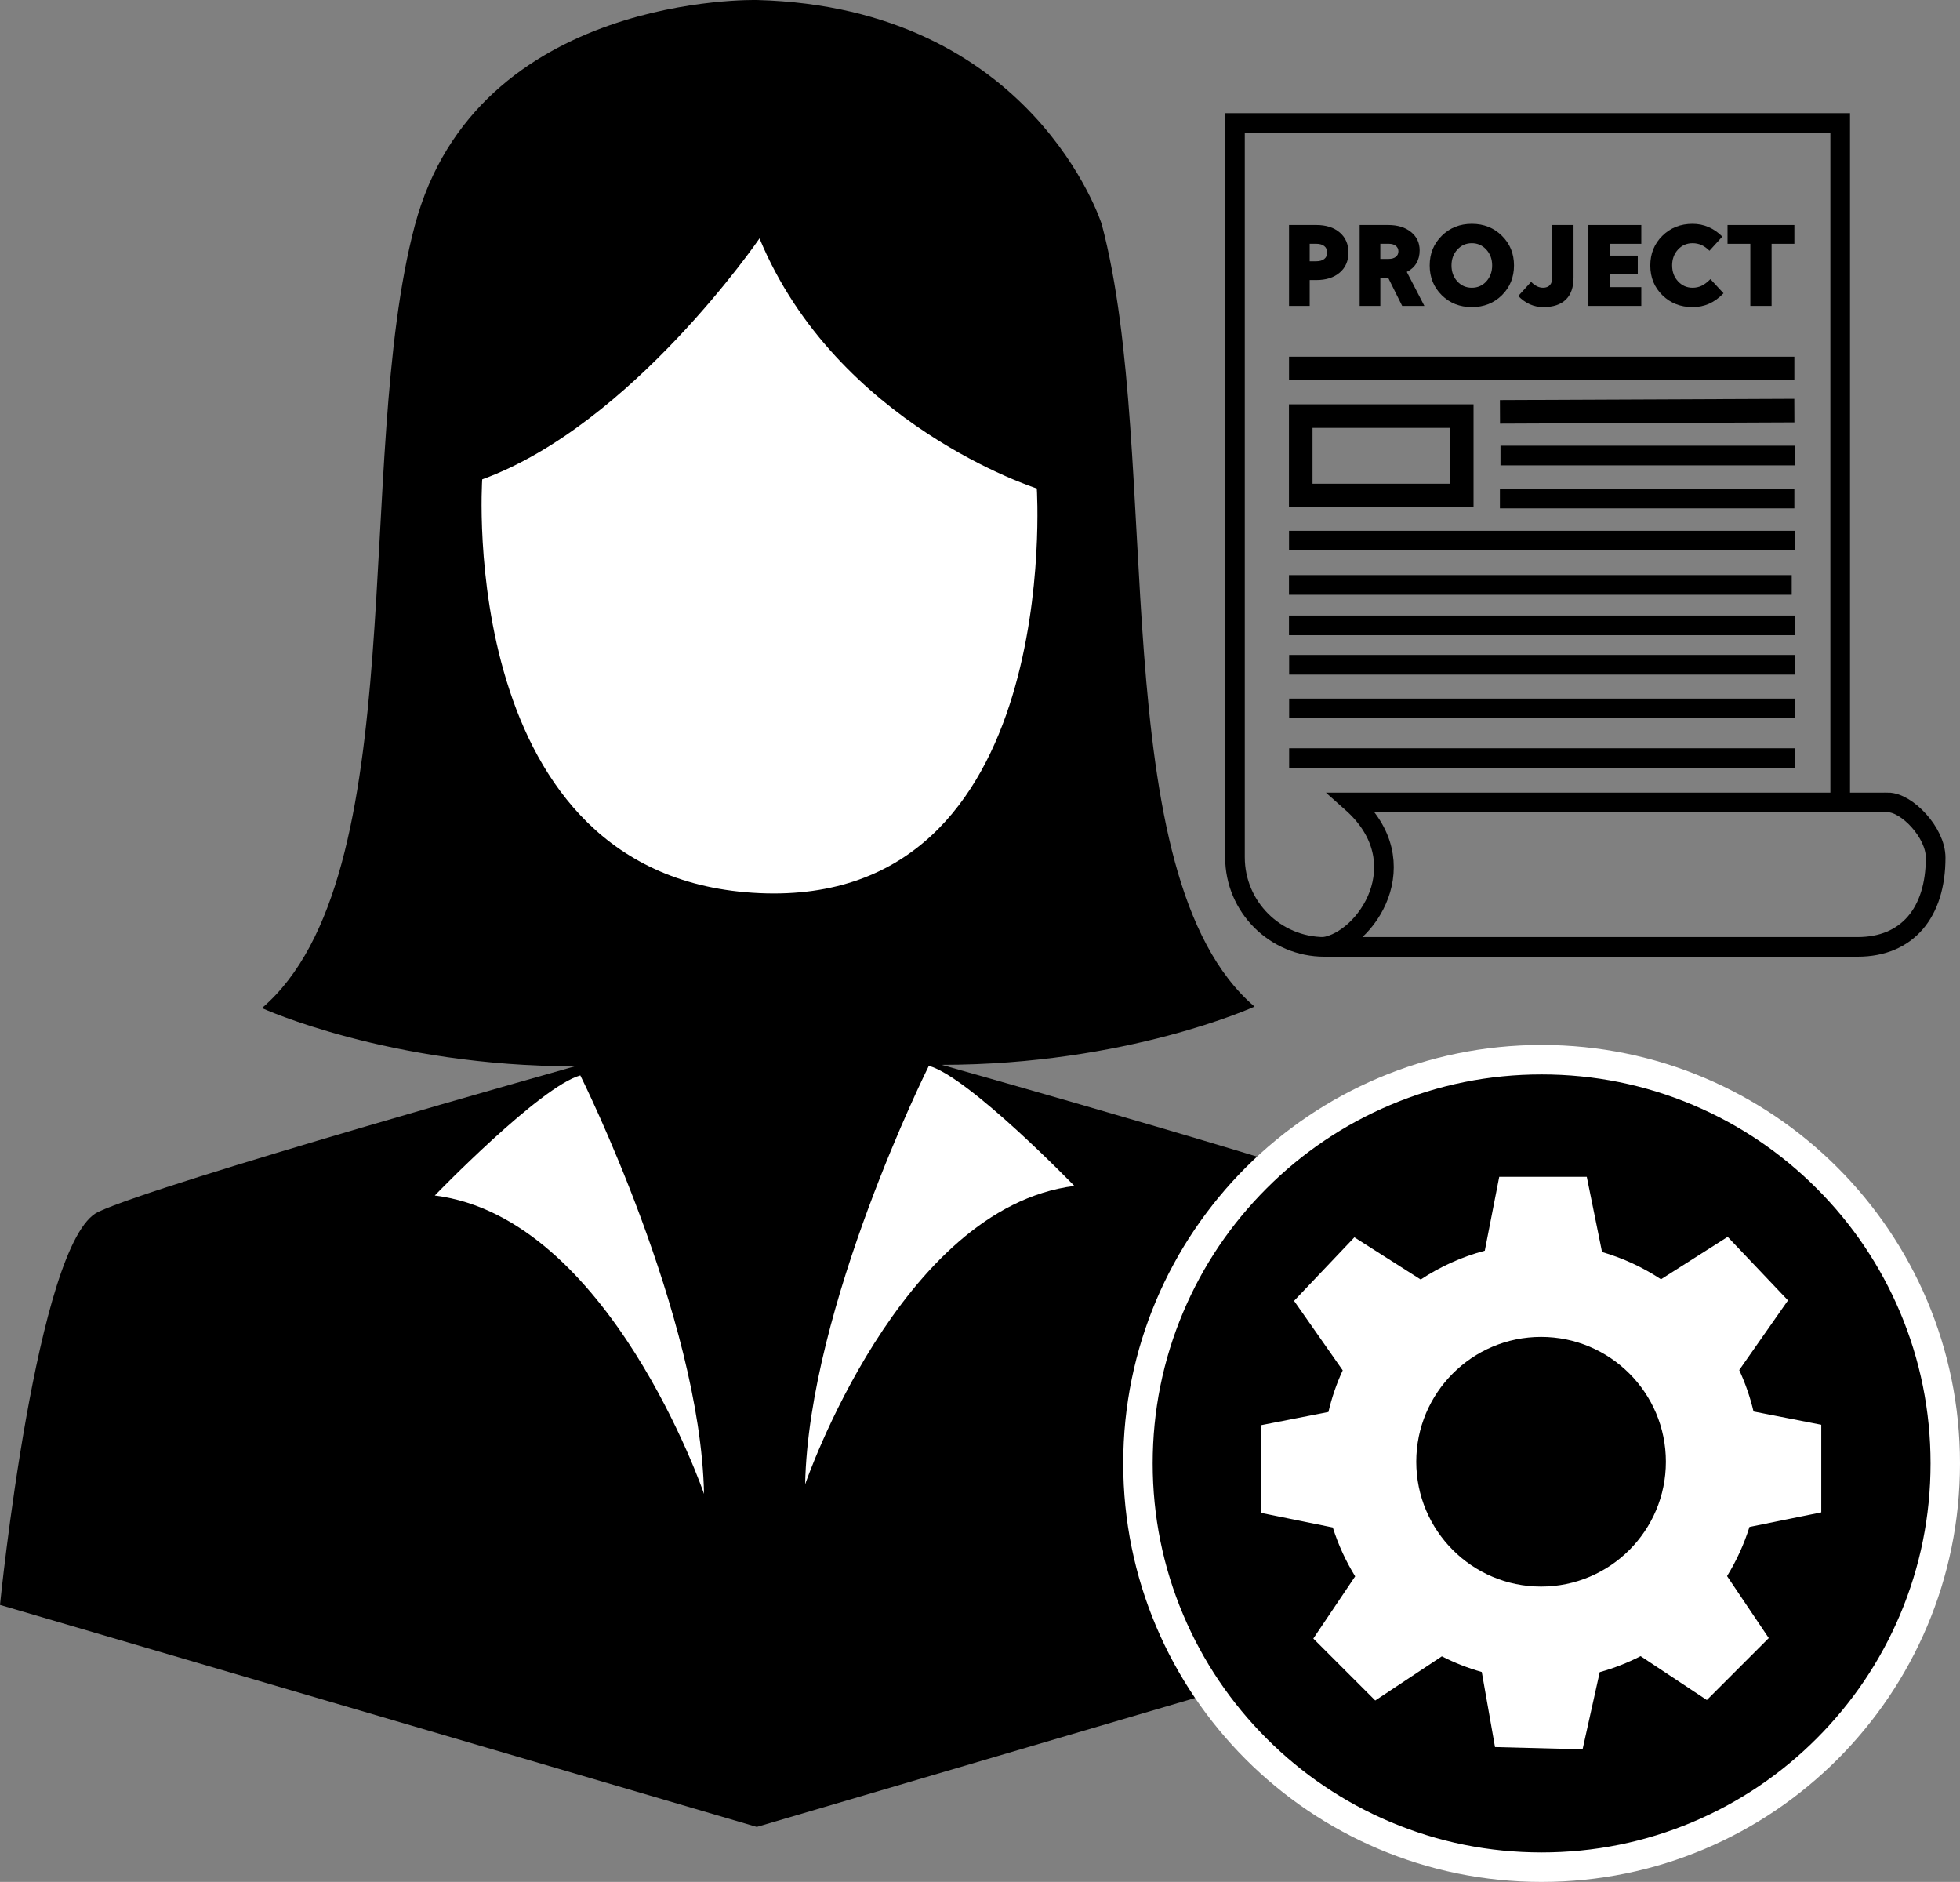
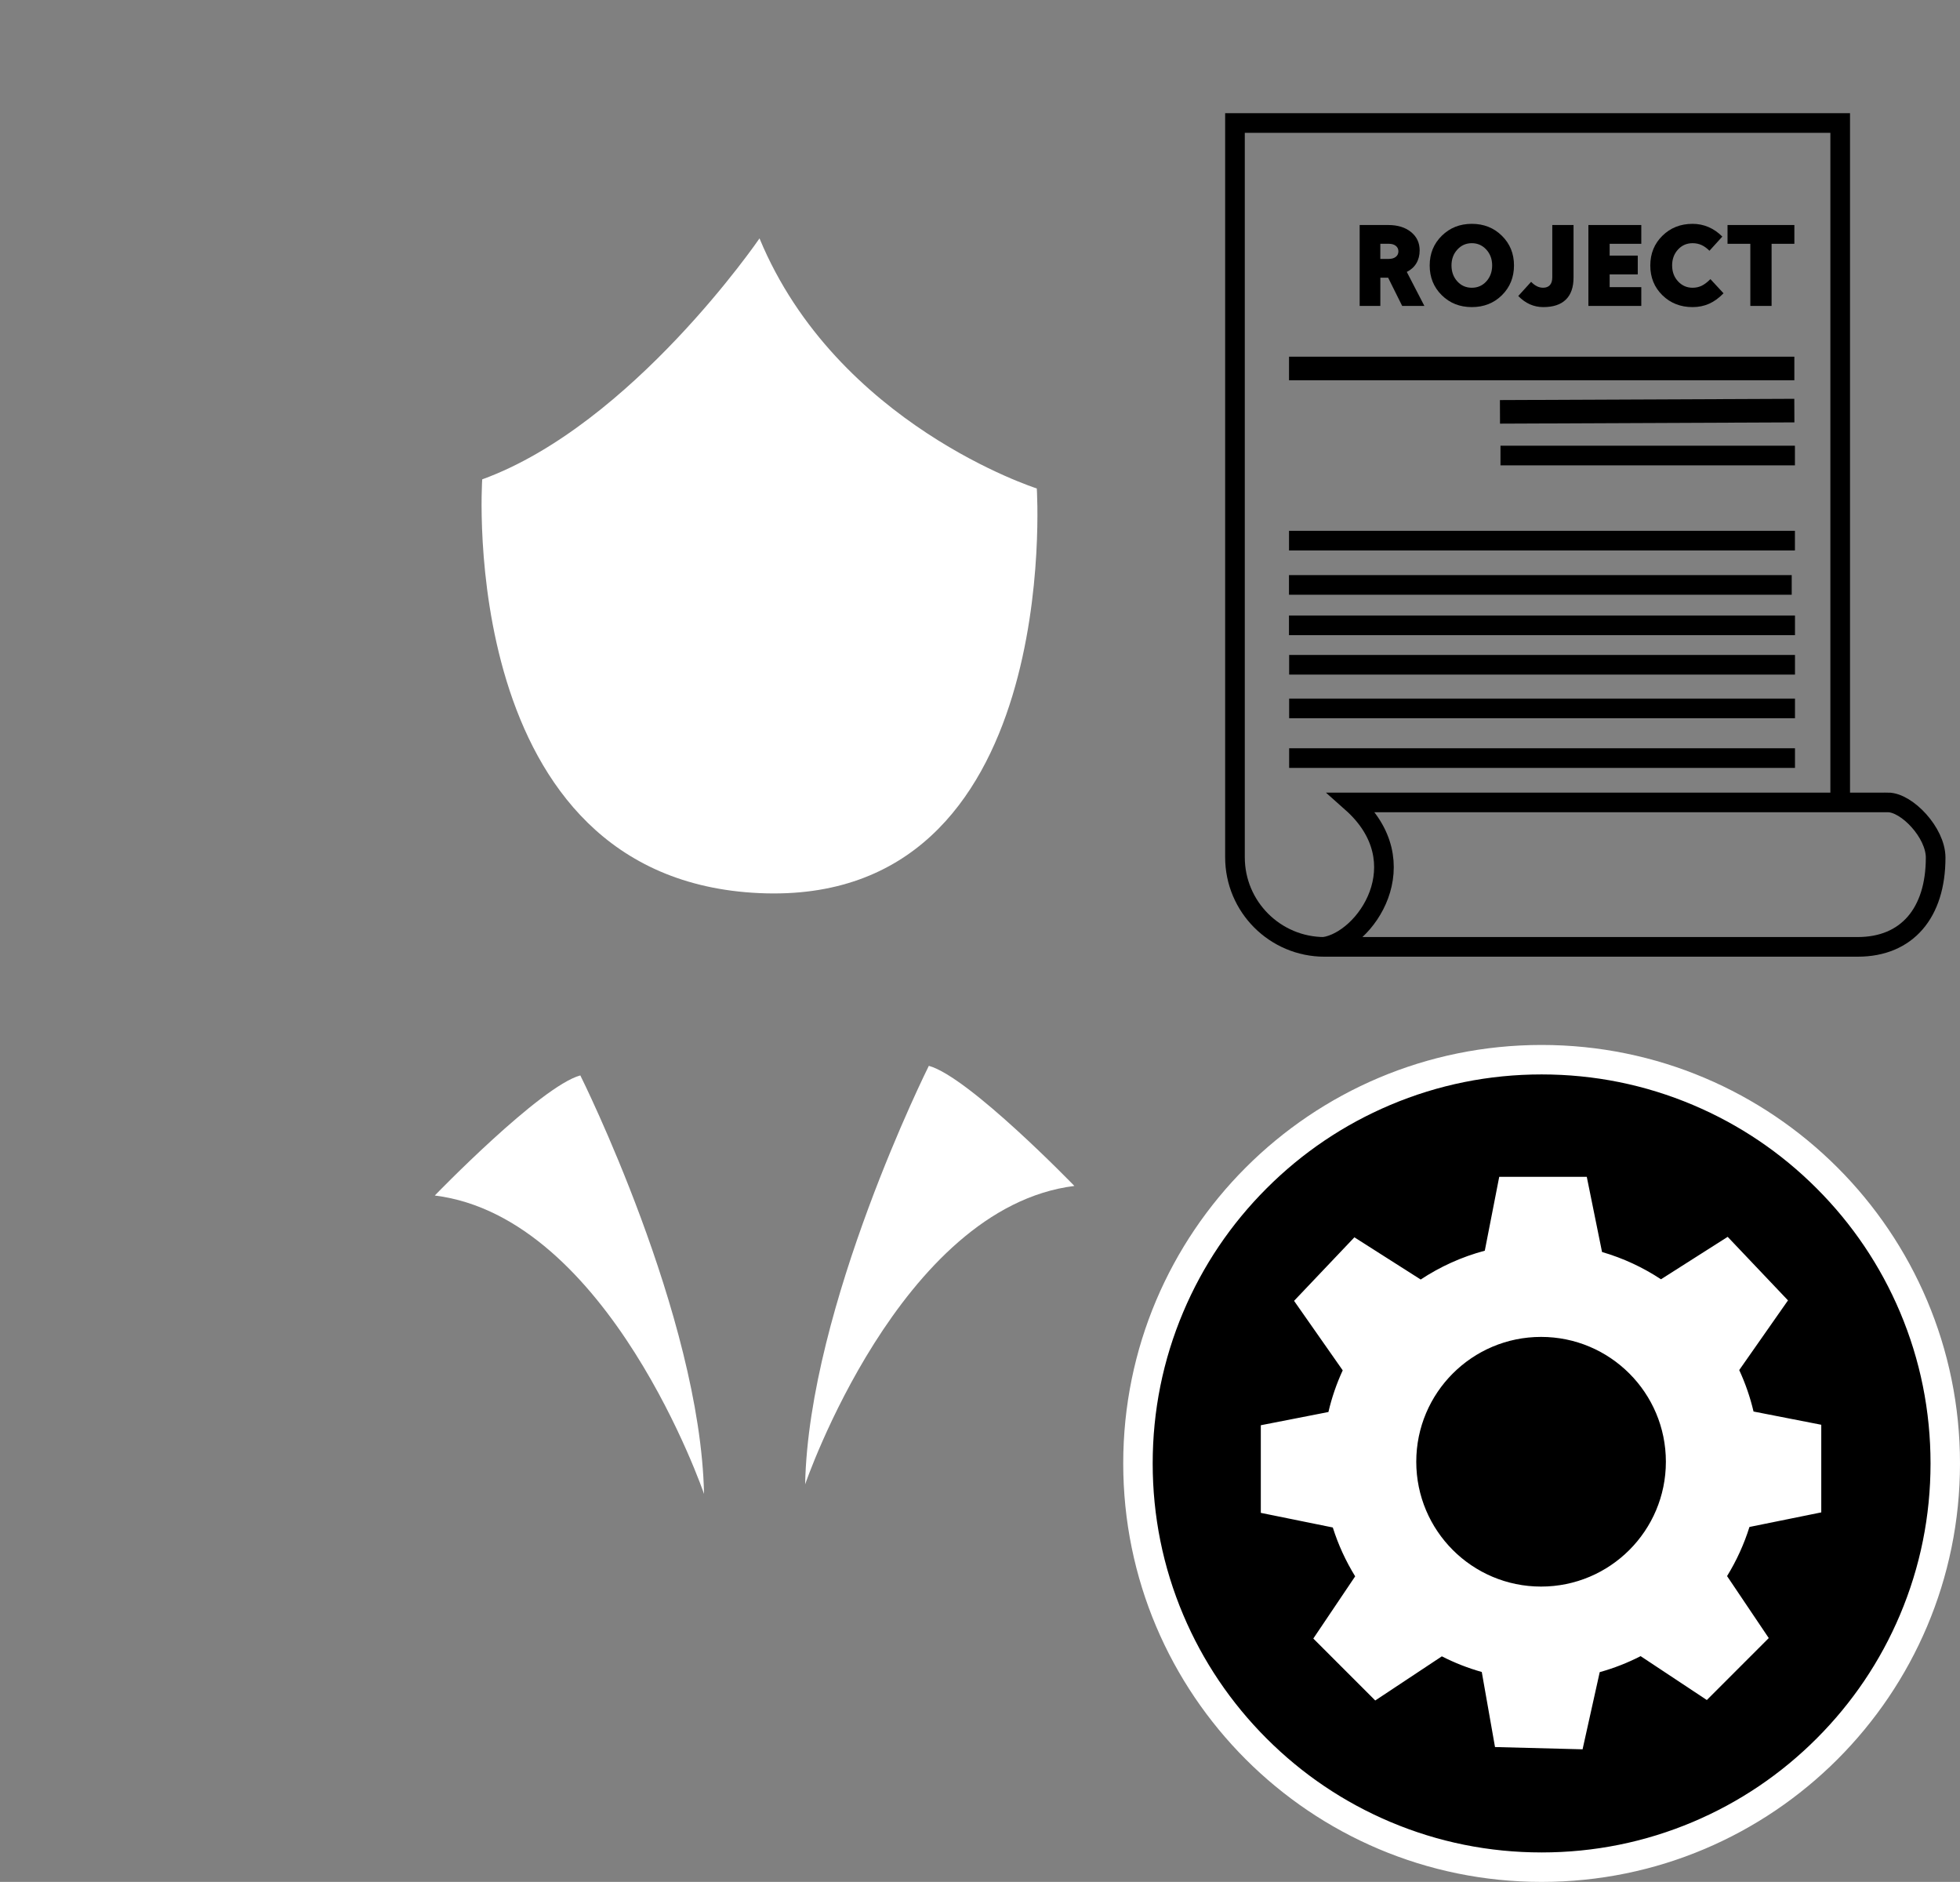
<svg xmlns="http://www.w3.org/2000/svg" id="_Слой_1" data-name="Слой 1" viewBox="0 0 997.83 957.87">
  <rect x="0" y="0" width="997.83" height="957.87" fill="#808080" stroke="none" />
  <defs>
    <style>
      .cls-1 {
        stroke-width: 12px;
      }

      .cls-1, .cls-2, .cls-3 {
        fill: #fff;
      }

      .cls-1, .cls-4, .cls-3 {
        stroke: #000;
        stroke-miterlimit: 10;
      }

      .cls-4 {
        fill: none;
      }

      .cls-4, .cls-3 {
        stroke-width: 10px;
      }
    </style>
  </defs>
  <path class="cls-4" d="M936.84,481.95h-262.52c-25.18,0-45.6-20.41-45.6-45.6V62.6h308.12V408.43" />
  <path class="cls-4" d="M961.13,408.43h-272.96c34.52,30.68,7.03,70.32-14.06,73.51h271.66c25.08,0,39.66-17.26,39.66-45.41,0-12.76-14.7-28.11-24.29-28.11Z" />
  <g>
-     <path d="M666.76,155.71h-10.52v-41.18h13.89c4.97,0,8.94,1.26,11.9,3.79,2.97,2.53,4.45,5.93,4.45,10.22s-1.48,7.7-4.45,10.22c-2.97,2.53-6.93,3.79-11.9,3.79h-3.37v13.17Zm8.9-27.18c0-1.4-.49-2.5-1.47-3.28-.98-.78-2.34-1.17-4.06-1.17h-3.37v8.9h3.37c1.72,0,3.08-.39,4.06-1.17,.98-.78,1.47-1.87,1.47-3.28Z" />
    <path d="M702.72,155.71h-10.52v-41.18h14.55c4.77,0,8.63,1.18,11.57,3.55,2.95,2.37,4.42,5.49,4.42,9.38,0,2.49-.56,4.67-1.68,6.55-1.12,1.88-2.75,3.35-4.87,4.39l8.96,17.32h-11.3l-7.15-14.37h-3.97v14.37Zm9.2-27.78c0-1.16-.44-2.09-1.32-2.8-.88-.7-2.06-1.05-3.55-1.05h-4.33v7.7h4.33c1.48,0,2.66-.35,3.55-1.05,.88-.7,1.32-1.63,1.32-2.8Z" />
    <path d="M727.85,135.09c0-6.01,2.05-11.04,6.16-15.09,4.11-4.05,9.21-6.07,15.3-6.07s11.19,2.02,15.3,6.07c4.11,4.05,6.16,9.08,6.16,15.09s-2.04,11.1-6.13,15.15c-4.09,4.05-9.2,6.07-15.33,6.07s-11.24-2.02-15.33-6.07c-4.09-4.05-6.13-9.1-6.13-15.15Zm31.8,0c0-3.21-.99-5.89-2.98-8.06-1.98-2.16-4.44-3.25-7.37-3.25s-5.38,1.08-7.37,3.25c-1.98,2.16-2.98,4.85-2.98,8.06s.98,5.95,2.95,8.12c1.96,2.16,4.43,3.25,7.4,3.25s5.43-1.08,7.4-3.25c1.96-2.16,2.95-4.87,2.95-8.12Z" />
    <path d="M785.68,156.31c-2.4,0-4.67-.47-6.79-1.41-2.13-.94-4.11-2.35-5.95-4.24l6.55-7.21c.96,1,1.94,1.75,2.95,2.25,1,.5,2.04,.75,3.13,.75,1.52,0,2.68-.45,3.49-1.35,.8-.9,1.2-2.21,1.2-3.94v-26.63h10.82v26.75c0,4.93-1.3,8.67-3.91,11.21-2.61,2.55-6.43,3.82-11.48,3.82Z" />
    <path d="M835.58,155.71h-26.93v-41.18h26.93v9.56h-16.11v6.01h14.31v9.56h-14.31v6.49h16.11v9.56Z" />
    <path d="M851.28,135.15c0,3.21,1,5.89,3.01,8.06,2,2.16,4.47,3.25,7.4,3.25,1.68,0,3.23-.34,4.63-1.02,1.4-.68,2.89-1.8,4.45-3.37l6.67,7.21c-2.32,2.4-4.77,4.18-7.34,5.32-2.57,1.14-5.37,1.71-8.42,1.71-6.13,0-11.25-2.01-15.36-6.04-4.11-4.03-6.16-9.07-6.16-15.12s2.05-11.1,6.16-15.15c4.11-4.05,9.23-6.07,15.36-6.07,2.89,0,5.6,.55,8.15,1.65,2.55,1.1,4.88,2.72,7,4.84l-6.55,7.21c-1.32-1.32-2.67-2.29-4.06-2.92-1.38-.62-2.9-.93-4.54-.93-2.97,0-5.44,1.08-7.43,3.25-1.98,2.16-2.98,4.87-2.98,8.12Z" />
    <path d="M891.08,124.09h-11.6v-9.56h34.03v9.56h-11.6v31.62h-10.82v-31.62Z" />
  </g>
  <line class="cls-1" x1="656.24" y1="187.55" x2="913.5" y2="187.55" />
-   <path d="M738.17,217.79v28.42h-69.97v-28.42h69.97m12-12h-93.97v52.42h93.97v-52.42h0Z" />
  <line class="cls-1" x1="763.63" y1="209.63" x2="913.5" y2="208.99" />
-   <line class="cls-3" x1="763.6" y1="253.74" x2="913.5" y2="253.74" />
  <line class="cls-3" x1="763.89" y1="231.86" x2="913.79" y2="231.86" />
  <line class="cls-3" x1="656.24" y1="275.18" x2="913.79" y2="275.18" />
  <line class="cls-4" x1="656.21" y1="297.72" x2="912.16" y2="297.72" />
  <line class="cls-4" x1="656.21" y1="318.29" x2="913.82" y2="318.29" />
  <line class="cls-4" x1="656.3" y1="338.36" x2="913.82" y2="338.36" />
  <line class="cls-4" x1="656.3" y1="360.57" x2="913.82" y2="360.57" />
  <line class="cls-4" x1="656.3" y1="385.86" x2="913.82" y2="385.86" />
-   <path d="M385.28,.01S242.65-3.69,211.16,114.86s0,331.56-77.8,398.25c0,0,64.83,29.64,159.3,29.64,0,0-211.16,59.27-242.65,74.09C18.52,631.65,0,816.88,0,816.88l385.28,112.99,386.76-113.74s-18.52-185.23-50.01-200.05c-31.49-14.82-242.65-74.09-242.65-74.09,94.47,0,159.3-29.64,159.3-29.64-77.8-66.68-46.31-279.7-77.8-398.25,0,0-34.82-110.39-175.59-114.1Z" />
  <path class="cls-2" d="M386.66,121.34s-64.8,94.88-141.17,122.65c0,0-13.89,203.65,141.17,210.6,155.05,6.94,141.17-205.97,141.17-205.97,0,0-101.83-32.4-141.17-127.28Z" />
  <path class="cls-2" d="M221.35,608.5s53.72-55.57,74.09-61.13c0,0,61.13,122.25,62.98,213.02,0,0-48.16-140.78-137.07-151.89Z" />
  <path class="cls-2" d="M546.96,603.63s-53.72-55.57-74.09-61.13c0,0-61.13,122.25-62.98,213.02,0,0,48.16-140.78,137.07-151.89Z" />
  <g>
    <circle cx="784.83" cy="744.87" r="205.5" />
    <path class="cls-2" d="M784.83,546.87c26.74,0,52.67,5.23,77.07,15.55,23.58,9.97,44.75,24.25,62.94,42.44,18.19,18.19,32.47,39.37,42.44,62.94,10.32,24.4,15.55,50.33,15.55,77.07s-5.23,52.67-15.55,77.07c-9.97,23.58-24.25,44.75-42.44,62.94-18.19,18.19-39.37,32.47-62.94,42.44-24.4,10.32-50.33,15.55-77.07,15.55s-52.67-5.23-77.07-15.55c-23.58-9.97-44.75-24.25-62.94-42.44-18.19-18.19-32.47-39.37-42.44-62.94-10.32-24.4-15.55-50.33-15.55-77.07s5.23-52.67,15.55-77.07c9.97-23.58,24.25-44.75,42.44-62.94,18.19-18.19,39.37-32.47,62.94-42.44,24.4-10.32,50.33-15.55,77.07-15.55m0-15c-117.64,0-213,95.36-213,213s95.36,213,213,213,213-95.36,213-213-95.36-213-213-213h0Z" />
  </g>
  <g>
    <path class="cls-2" d="M767.44,881.9l-6.49-36.81-4.54-1.28c-6.53-1.84-12.9-4.33-18.94-7.42l-3.9-1.99-32.46,21.5-22.83-22.83,20.56-30.55-2.54-4.12c-4.49-7.27-8.06-15.07-10.62-23.18l-1.33-4.22-34.97-7.1v-32.29l33.12-6.47,1.1-4.73c1.58-6.77,3.86-13.42,6.79-19.77l1.81-3.91-23.72-33.88,22.24-23.41,32.66,20.78,4.06-2.69c9.37-6.2,19.6-10.8,30.41-13.68l4.53-1.21,7.07-36.14h32.29l7.45,36.71,4.36,1.27c9.91,2.88,19.32,7.23,27.98,12.94l4.05,2.67,32.83-20.89,22.24,23.41-23.79,33.98,1.82,3.92c2.92,6.3,5.21,12.92,6.79,19.67l1.11,4.71,33.17,6.48v32.29l-34.9,7.08-1.32,4.23c-2.55,8.15-6.12,15.99-10.62,23.3l-2.53,4.11,20.48,30.43-22.83,22.83-32.26-21.37-3.91,2.01c-6.17,3.17-12.71,5.72-19.41,7.59l-4.33,1.21-8.37,37.64-32.28-.83Zm17.12-208.92c-39.17,0-71.04,31.87-71.04,71.04s31.87,71.04,71.04,71.04,71.04-31.87,71.04-71.04-31.87-71.04-71.04-71.04Z" />
    <path class="cls-2" d="M795.6,614l5.33,26.26,1.8,8.89,8.71,2.53c9.19,2.67,17.92,6.71,25.94,12l8.11,5.35,8.2-5.21,23.52-14.97,13.76,14.49-17.8,25.42-4.95,7.07,3.63,7.84c2.71,5.85,4.83,11.98,6.3,18.23l2.22,9.43,9.5,1.86,22.36,4.37v19.98l-24.55,4.98-8.69,1.76-2.64,8.46c-2.36,7.56-5.68,14.83-9.85,21.61l-5.06,8.23,5.39,8.01,14.33,21.3-14.13,14.13-23.49-15.56-7.32-4.85-7.81,4.01c-5.73,2.94-11.78,5.31-18,7.04l-8.67,2.41-1.95,8.78-6.05,27.22-19.98-.51-4.61-26.14-1.64-9.28-9.07-2.55c-6.05-1.7-11.96-4.02-17.56-6.88l-7.8-3.99-7.3,4.84-23.69,15.7-14.13-14.13,14.41-21.42,5.4-8.03-5.08-8.23c-4.16-6.74-7.48-13.97-9.85-21.49l-2.66-8.43-8.66-1.76-24.63-5v-19.98l22.29-4.36,9.53-1.86,2.2-9.46c1.46-6.28,3.58-12.44,6.29-18.33l3.61-7.83-4.94-7.06-17.74-25.33,13.76-14.49,23.34,14.85,8.21,5.22,8.12-5.37c8.69-5.75,18.17-10.02,28.2-12.68l9.07-2.41,1.8-9.21,4.98-25.48h19.98m-11.04,208.56c43.31,0,78.54-35.23,78.54-78.54s-35.23-78.54-78.54-78.54-78.54,35.23-78.54,78.54,35.23,78.54,78.54,78.54m23.3-223.56h-44.6l-7.35,37.6c-11.76,3.13-22.74,8.13-32.63,14.67l-33.76-21.48-30.71,32.34,24.77,35.37c-3.11,6.73-5.57,13.83-7.28,21.21l-34.42,6.73v44.6l36.65,7.44c2.78,8.81,6.63,17.15,11.39,24.87l-21.31,31.66,31.53,31.53,33.91-22.47c6.44,3.29,13.24,5.97,20.32,7.96l6.74,38.21,44.58,1.15,8.73-39.28c7.27-2.02,14.24-4.76,20.82-8.14l33.71,22.33,31.53-31.53-21.23-31.55c4.77-7.75,8.63-16.14,11.4-25l36.56-7.42v-44.6l-34.48-6.74c-1.73-7.34-4.19-14.4-7.29-21.1l24.83-35.47-30.71-32.34-33.95,21.6c-9.15-6.03-19.24-10.75-30.01-13.88l-7.77-38.27h0Zm-23.3,208.56c-35.09,0-63.54-28.45-63.54-63.54s28.45-63.54,63.54-63.54,63.54,28.45,63.54,63.54-28.45,63.54-63.54,63.54h0Z" />
  </g>
</svg>